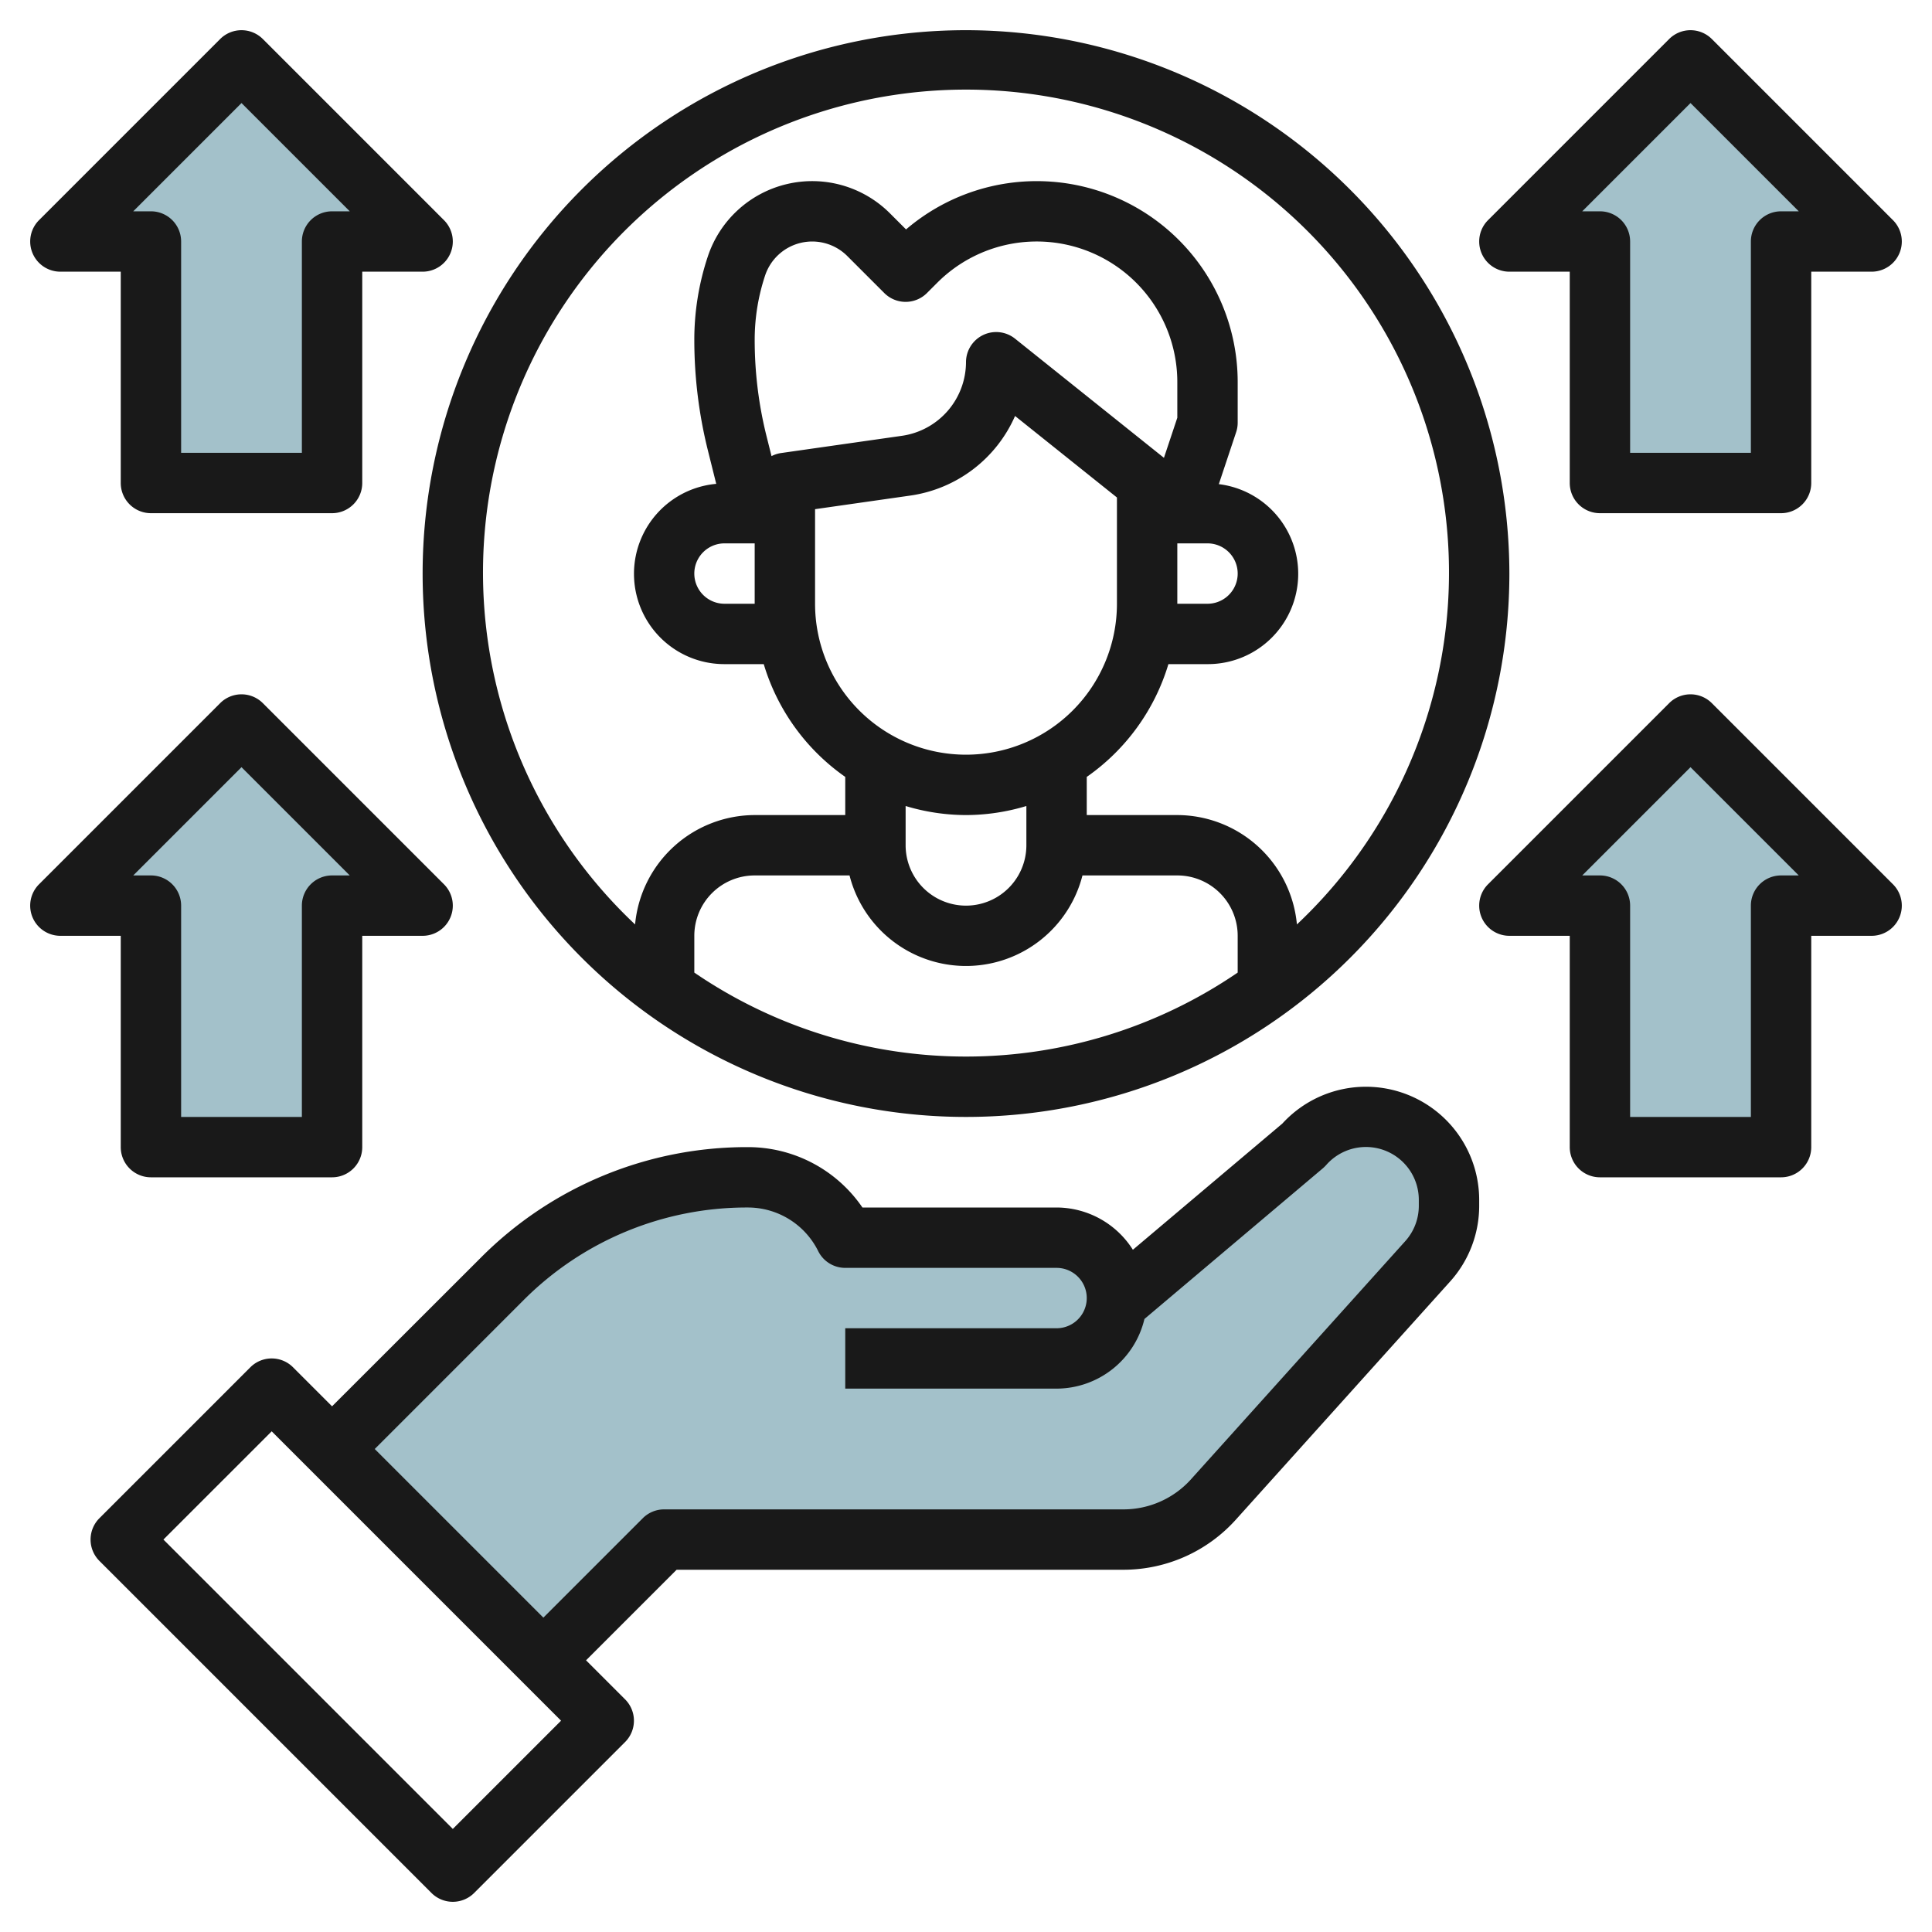
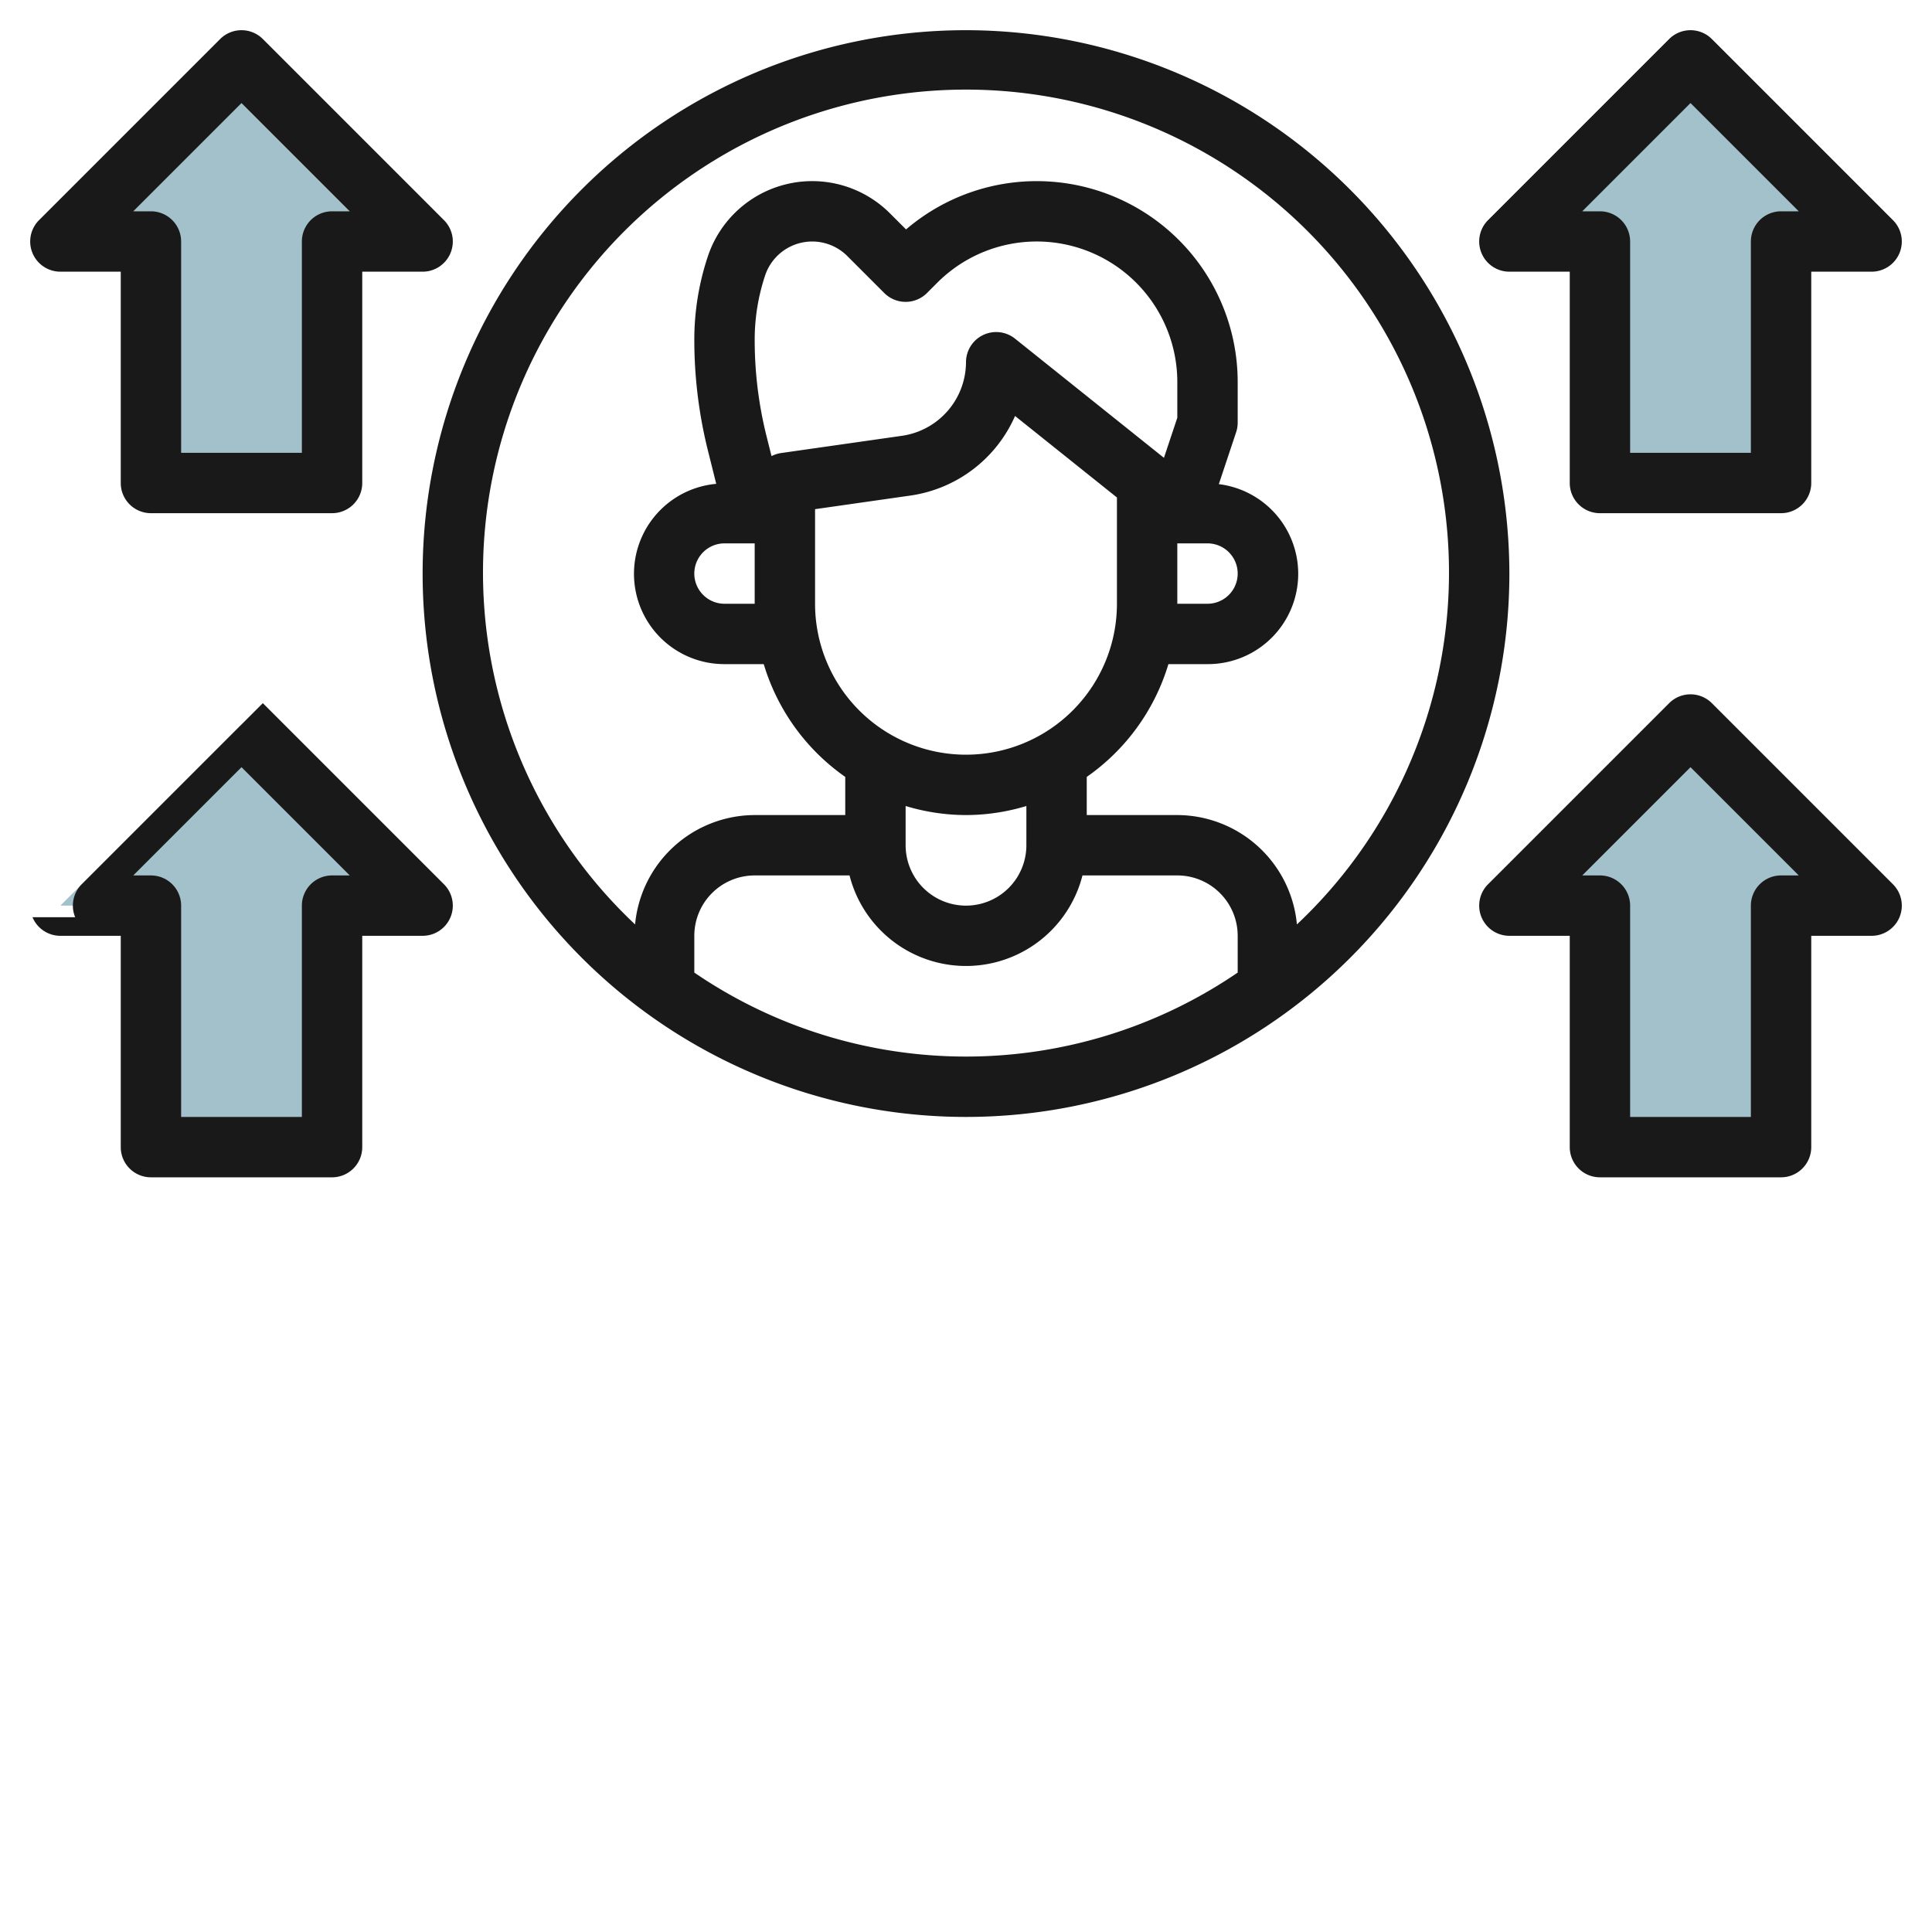
<svg xmlns="http://www.w3.org/2000/svg" id="Layer_3" height="512" viewBox="0 0 64 64" width="512" data-name="Layer 3">
-   <path d="m11 48 5.631-5.631a11.5 11.5 0 0 1 8.133-3.369 3.618 3.618 0 0 1 3.236 2h7a2 2 0 0 1 2 2c0 .053 0 .106-.006.158l6.184-5.218a2.751 2.751 0 0 1 2.071-.94 2.751 2.751 0 0 1 2.751 2.751v.193a2.755 2.755 0 0 1 -.706 1.841l-7.1 7.891a4 4 0 0 1 -2.975 1.324h-15.219l-4 4z" fill="#a3c1ca" />
  <path d="m50 8 6-6 6 6h-3v8h-6v-8z" fill="#a3c1ca" />
  <path d="m2 8 6-6 6 6h-3v8h-6v-8z" fill="#a3c1ca" />
  <path d="m2 30 6-6 6 6h-3v8h-6v-8z" fill="#a3c1ca" />
  <path d="m50 30 6-6 6 6h-3v8h-6v-8z" fill="#a3c1ca" />
  <g fill="#191919">
-     <path d="m37.219 52a5.012 5.012 0 0 0 3.716-1.655l7.1-7.891a3.747 3.747 0 0 0 .965-2.51v-.192a3.752 3.752 0 0 0 -6.521-2.532l-4.951 4.18a3 3 0 0 0 -2.528-1.4h-6.431a4.59 4.59 0 0 0 -3.8-2 12.422 12.422 0 0 0 -8.84 3.661l-4.929 4.925-1.293-1.293a1 1 0 0 0 -1.414 0l-5 5a1 1 0 0 0 0 1.414l11 11a1 1 0 0 0 1.414 0l5-5a1 1 0 0 0 0-1.414l-1.293-1.293 3-3zm-22.219 8.586-9.586-9.586 3.586-3.586 9.586 9.586zm6.293-10.293-3.293 3.293-5.586-5.586 4.924-4.925a10.436 10.436 0 0 1 7.426-3.075 2.6 2.6 0 0 1 2.341 1.447 1 1 0 0 0 .895.553h7a1 1 0 0 1 0 2h-7v2h7a3 3 0 0 0 2.911-2.307l5.912-4.993a1.18 1.18 0 0 0 .107-.105 1.751 1.751 0 0 1 3.07 1.157v.192a1.748 1.748 0 0 1 -.45 1.172l-7.1 7.891a3.008 3.008 0 0 1 -2.23.993h-15.22a1 1 0 0 0 -.707.293z" />
    <path d="m32 1a18 18 0 1 0 18 18 18.021 18.021 0 0 0 -18-18zm-9 31.218v-1.218a2 2 0 0 1 2-2h3.142a3.981 3.981 0 0 0 7.716 0h3.142a2 2 0 0 1 2 2v1.218a15.949 15.949 0 0 1 -18 0zm2-12.218h-1a1 1 0 0 1 0-2h1zm.858-4.99a1 1 0 0 0 -.3.1l-.166-.662a13.153 13.153 0 0 1 -.392-3.191 6.753 6.753 0 0 1 .346-2.133 1.644 1.644 0 0 1 2.721-.643l1.226 1.226a1 1 0 0 0 1.414 0l.343-.343a4.657 4.657 0 0 1 7.95 3.293v1.181l-.443 1.328-4.932-3.947a1 1 0 0 0 -1.625.781 2.473 2.473 0 0 1 -2.111 2.435zm13.142 2.99h1a1 1 0 0 1 0 2h-1zm-12-1.133 3.172-.453a4.482 4.482 0 0 0 3.453-2.634l3.375 2.7v3.52a5 5 0 0 1 -10 0zm5 10.133a6.956 6.956 0 0 0 2-.3v1.3a2 2 0 0 1 -4 0v-1.3a6.956 6.956 0 0 0 2 .3zm10.962 3.623a3.991 3.991 0 0 0 -3.962-3.623h-3v-1.264a7.016 7.016 0 0 0 2.705-3.736h1.295a2.992 2.992 0 0 0 .375-5.962l.574-1.722a1 1 0 0 0 .051-.316v-1.343a6.657 6.657 0 0 0 -10.986-5.057l-.533-.533a3.643 3.643 0 0 0 -6.032 1.424 8.728 8.728 0 0 0 -.449 2.766 15.149 15.149 0 0 0 .453 3.677l.273 1.094a2.992 2.992 0 0 0 .274 5.972h1.3a7.016 7.016 0 0 0 2.7 3.736v1.264h-3a3.991 3.991 0 0 0 -3.962 3.623 16 16 0 1 1 21.924 0z" />
    <path d="m62.707 7.293-6-6a1 1 0 0 0 -1.414 0l-6 6a1 1 0 0 0 .707 1.707h2v7a1 1 0 0 0 1 1h6a1 1 0 0 0 1-1v-7h2a1 1 0 0 0 .707-1.707zm-3.707-.293a1 1 0 0 0 -1 1v7h-4v-7a1 1 0 0 0 -1-1h-.586l3.586-3.586 3.586 3.586z" />
    <path d="m8.707 1.293a1 1 0 0 0 -1.414 0l-6 6a1 1 0 0 0 .707 1.707h2v7a1 1 0 0 0 1 1h6a1 1 0 0 0 1-1v-7h2a1 1 0 0 0 .707-1.707zm2.293 5.707a1 1 0 0 0 -1 1v7h-4v-7a1 1 0 0 0 -1-1h-.586l3.586-3.586 3.586 3.586z" />
-     <path d="m1.076 30.383a1 1 0 0 0 .924.617h2v7a1 1 0 0 0 1 1h6a1 1 0 0 0 1-1v-7h2a1 1 0 0 0 .707-1.707l-6-6a1 1 0 0 0 -1.414 0l-6 6a1 1 0 0 0 -.217 1.09zm6.924-4.969 3.586 3.586h-.586a1 1 0 0 0 -1 1v7h-4v-7a1 1 0 0 0 -1-1h-.586z" />
+     <path d="m1.076 30.383a1 1 0 0 0 .924.617h2v7a1 1 0 0 0 1 1h6a1 1 0 0 0 1-1v-7h2a1 1 0 0 0 .707-1.707l-6-6l-6 6a1 1 0 0 0 -.217 1.09zm6.924-4.969 3.586 3.586h-.586a1 1 0 0 0 -1 1v7h-4v-7a1 1 0 0 0 -1-1h-.586z" />
    <path d="m53 39h6a1 1 0 0 0 1-1v-7h2a1 1 0 0 0 .707-1.707l-6-6a1 1 0 0 0 -1.414 0l-6 6a1 1 0 0 0 .707 1.707h2v7a1 1 0 0 0 1 1zm3-13.586 3.586 3.586h-.586a1 1 0 0 0 -1 1v7h-4v-7a1 1 0 0 0 -1-1h-.586z" />
  </g>
</svg>